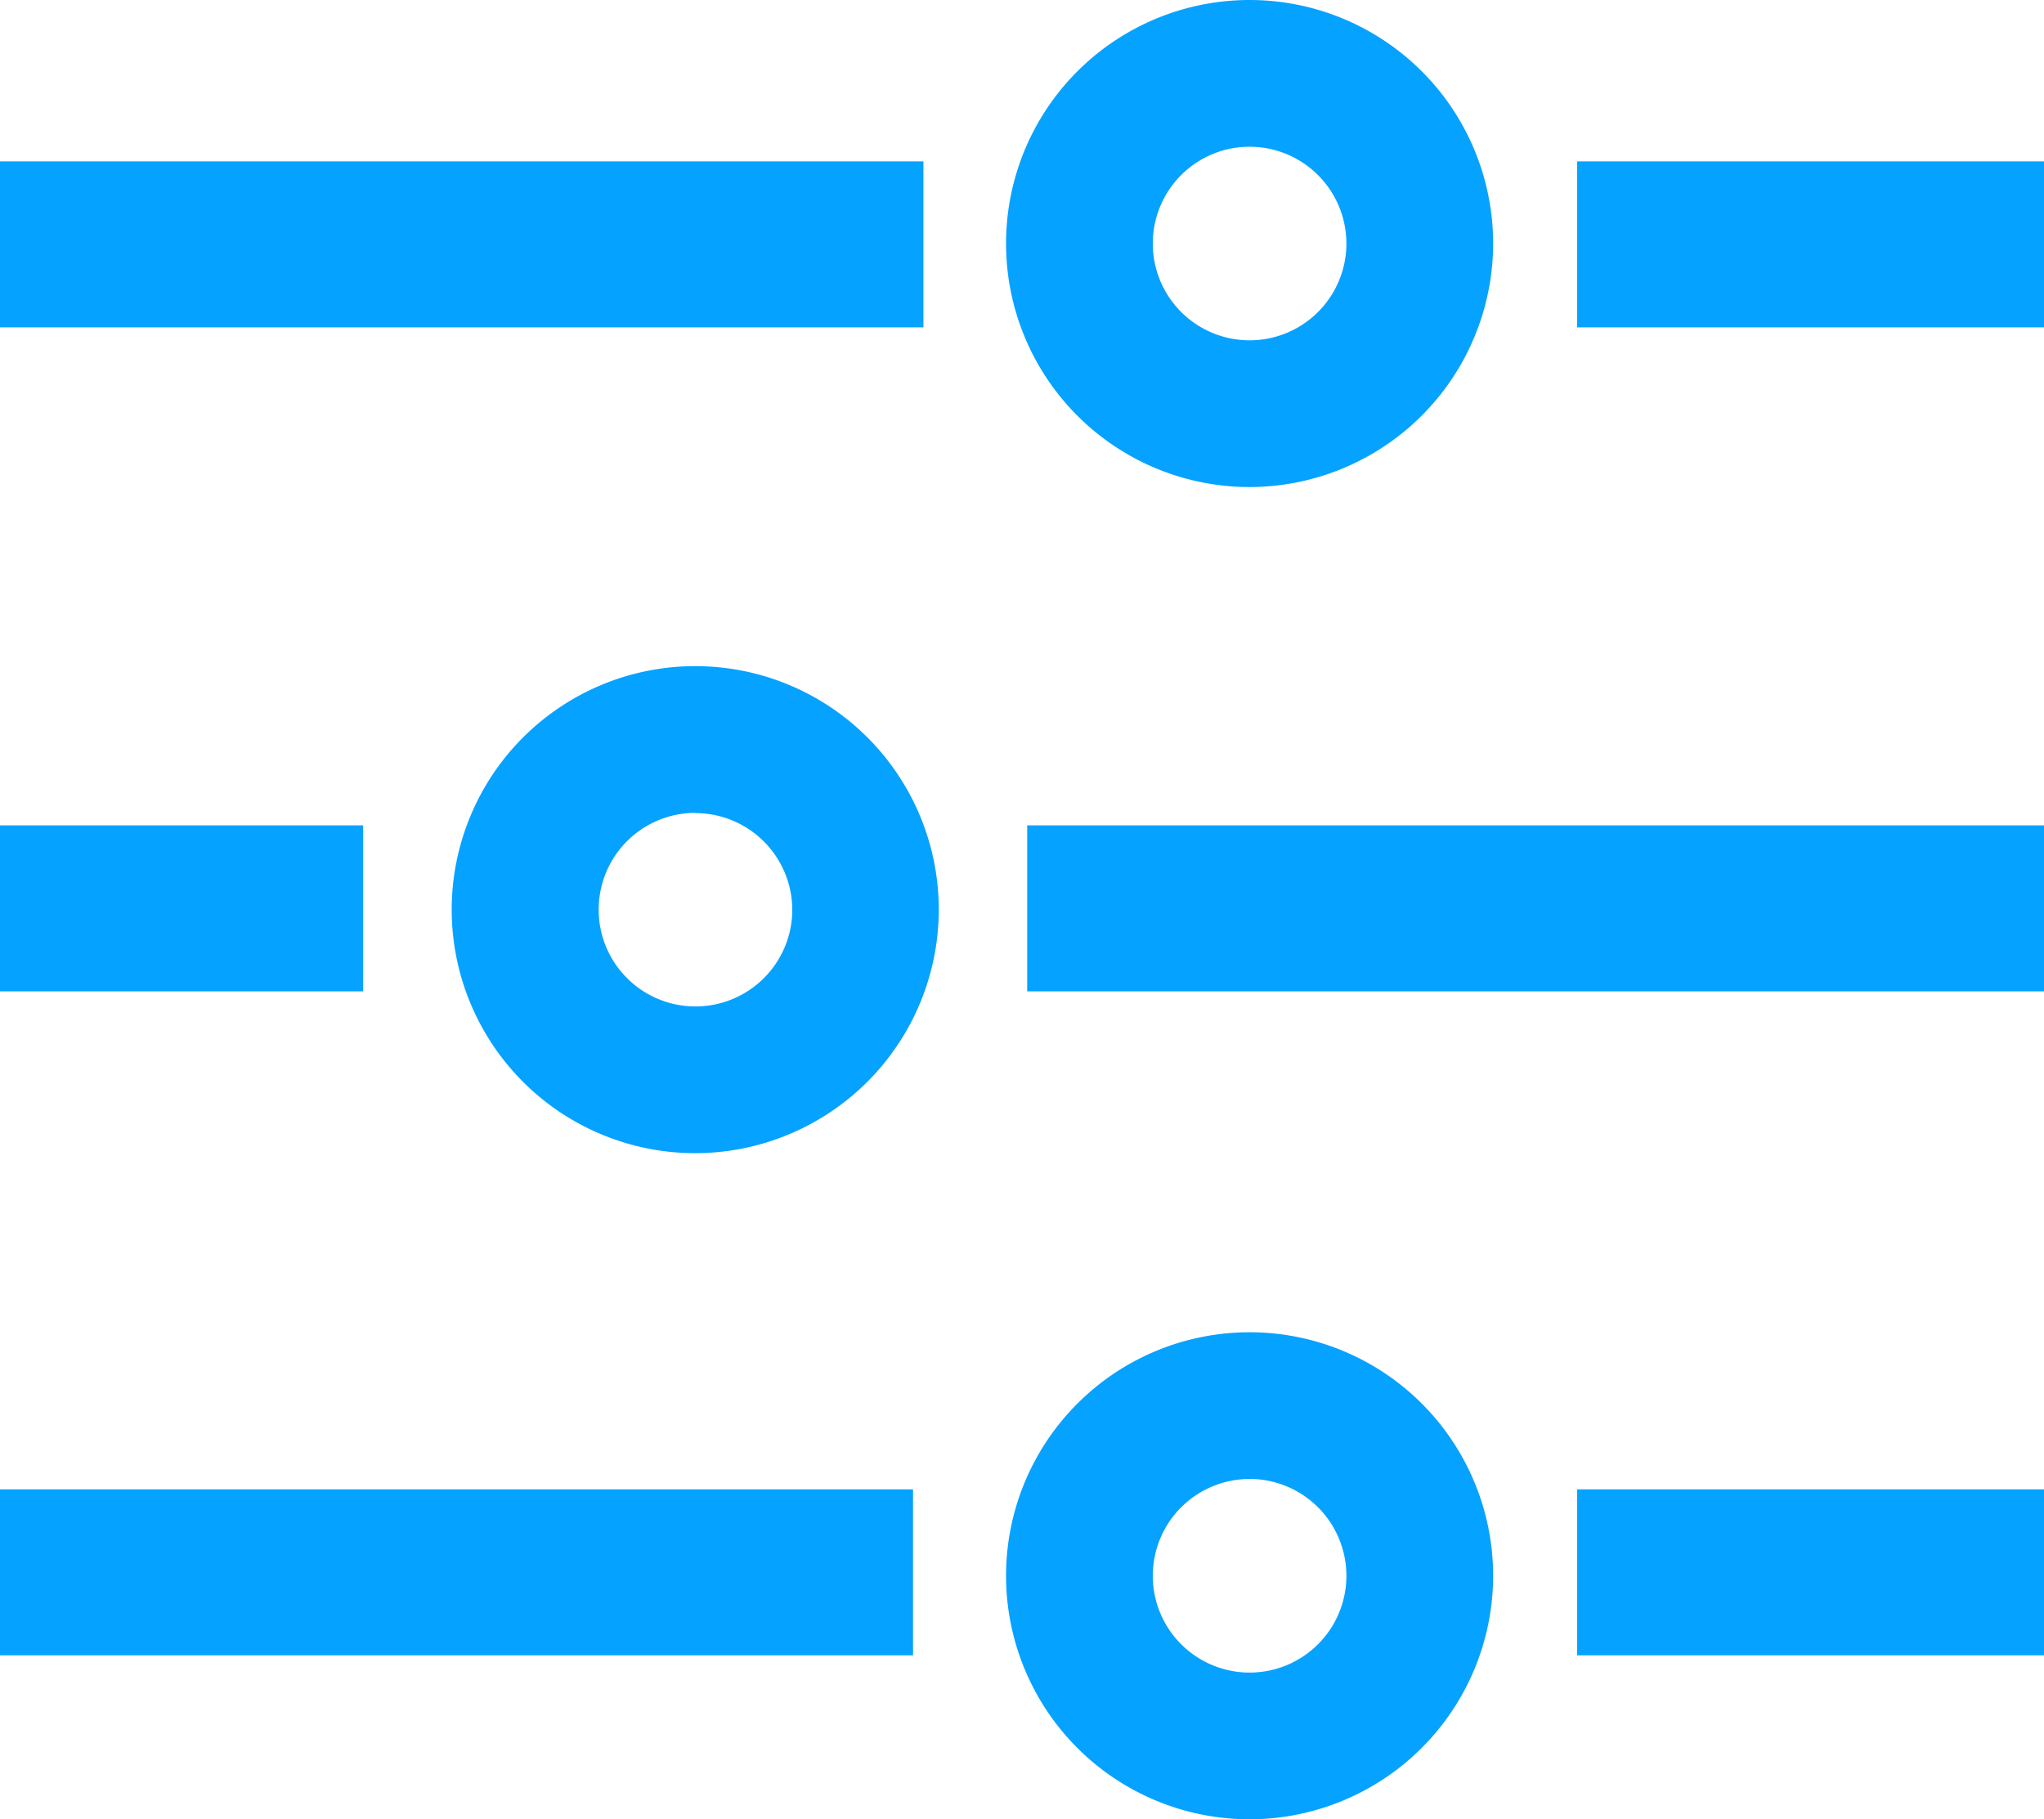
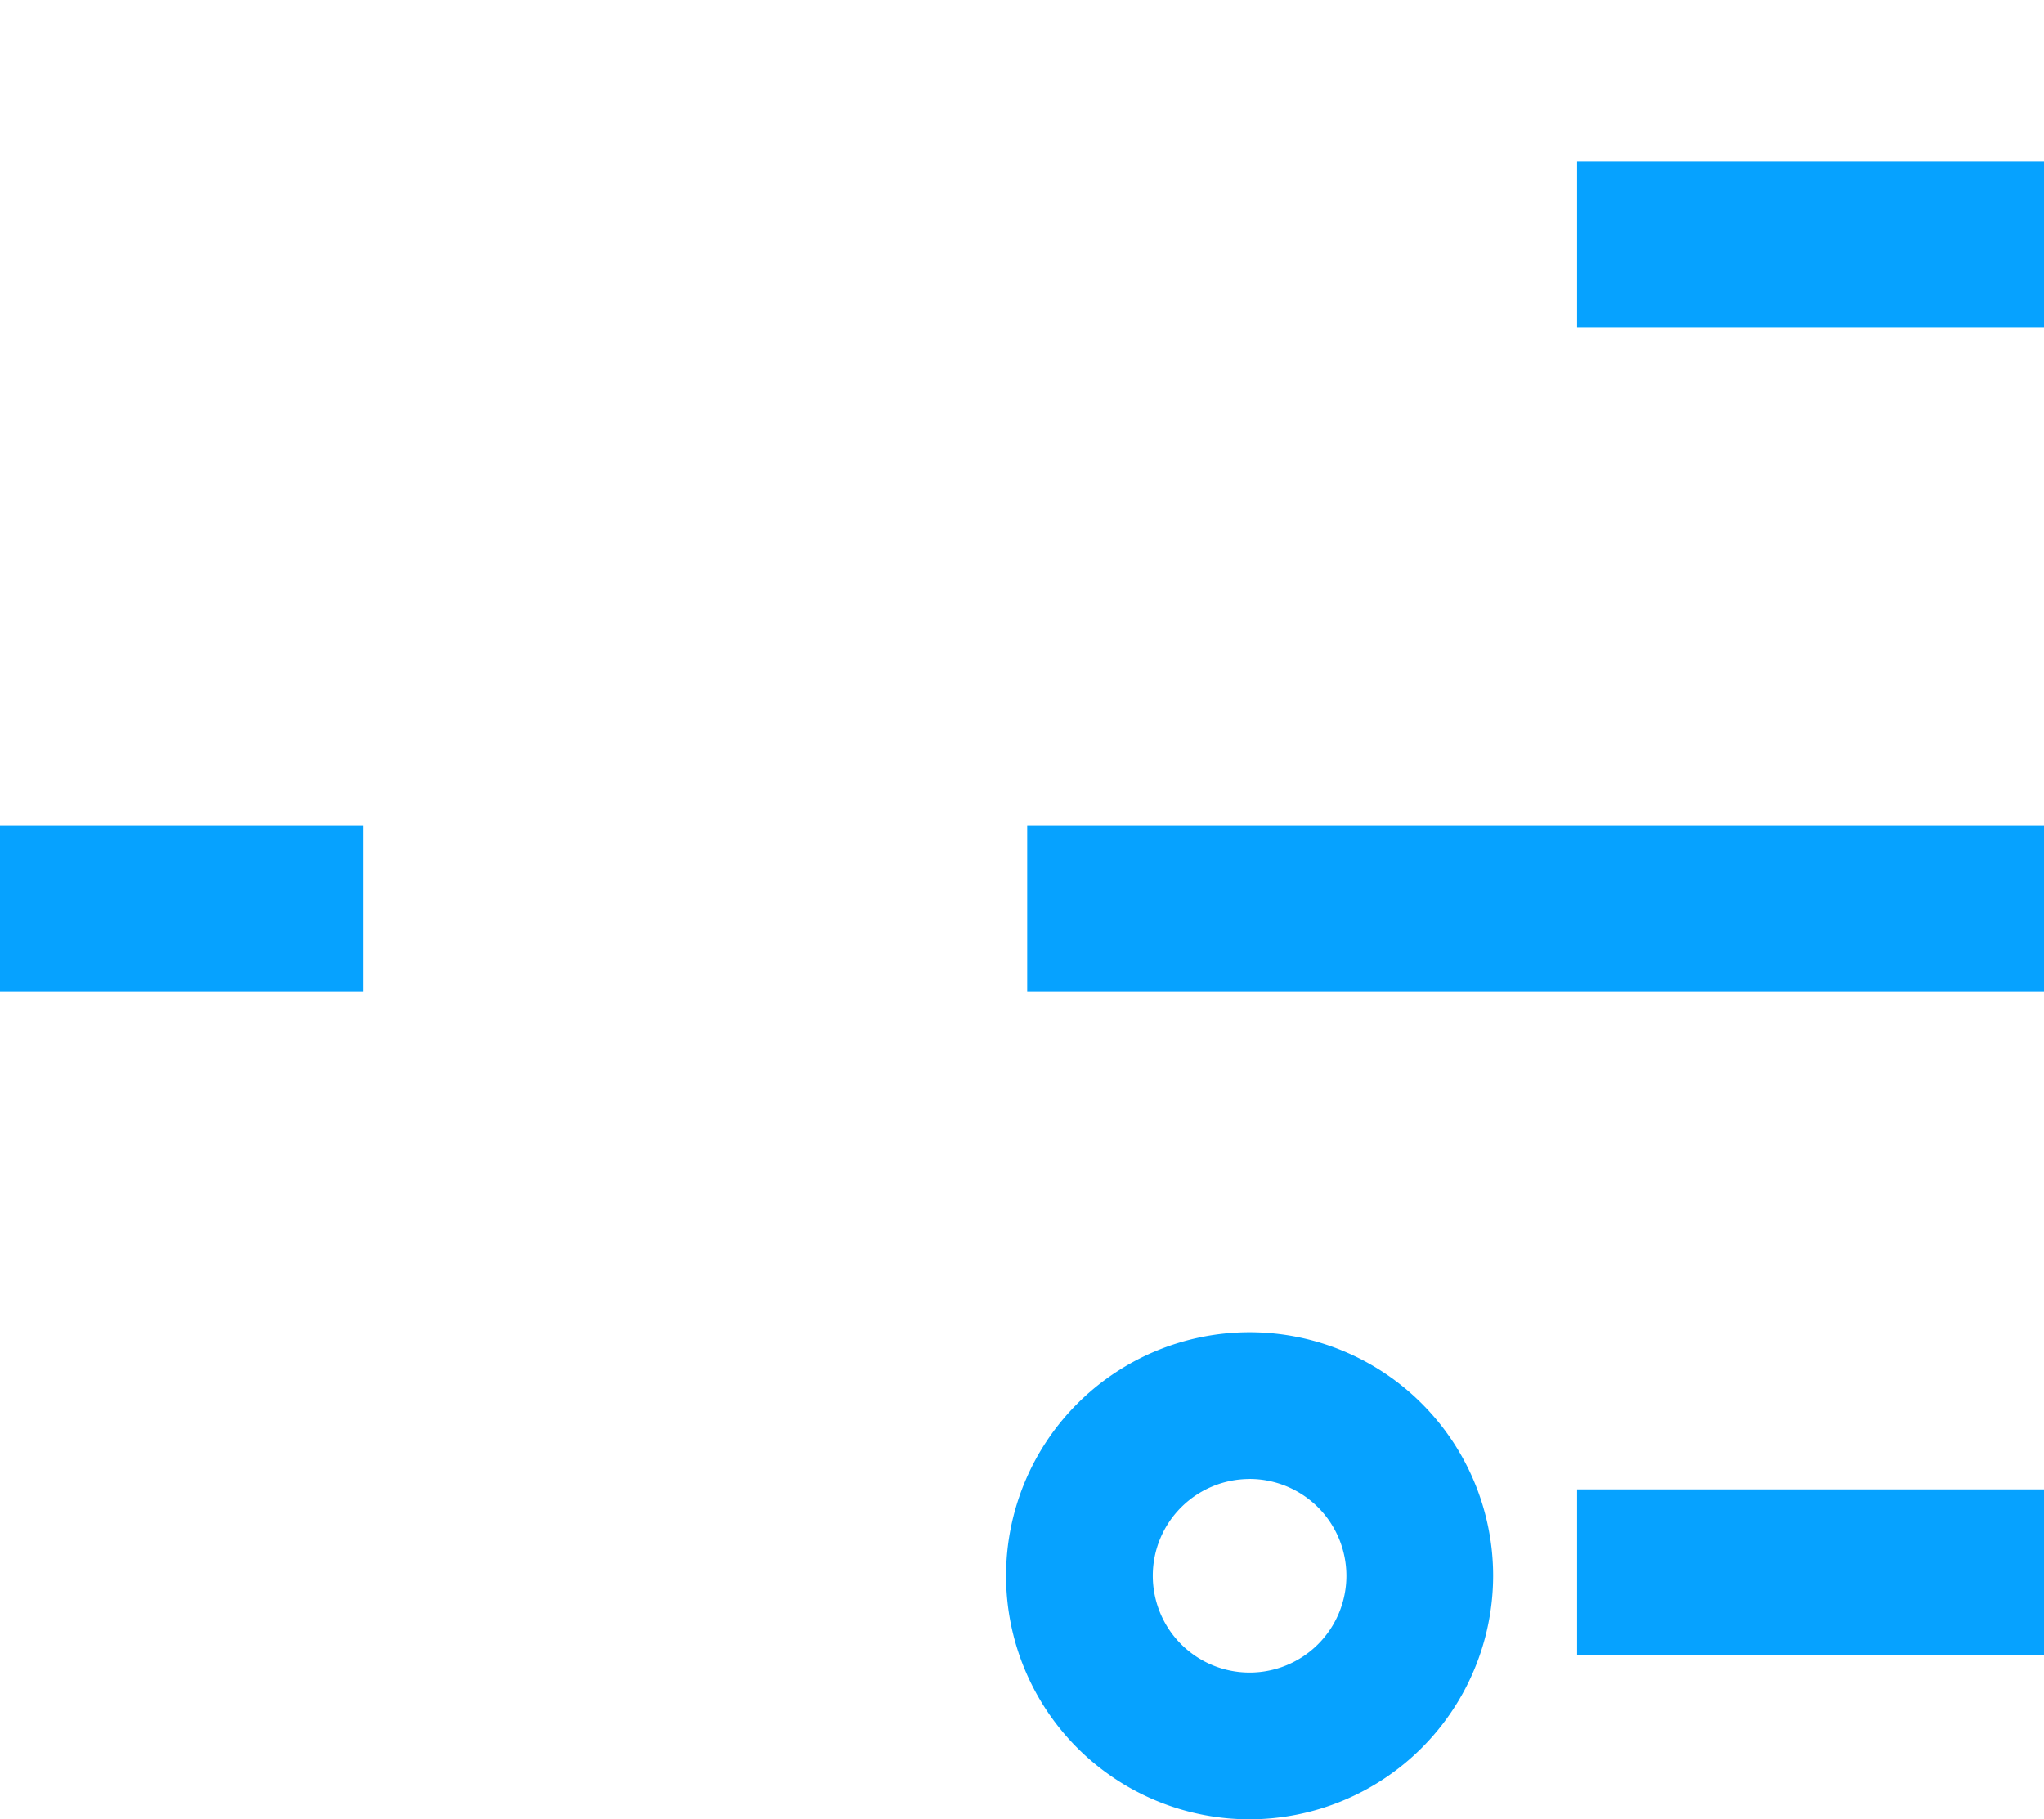
<svg xmlns="http://www.w3.org/2000/svg" width="38.196" height="34" viewBox="0 0 38.196 34">
  <g id="Group_95" data-name="Group 95" transform="translate(-106.5 -80.447)">
-     <path id="Path_13" data-name="Path 13" d="M208.015,89.549A4.551,4.551,0,1,1,212.566,85,4.556,4.556,0,0,1,208.015,89.549Zm0-6.36A1.809,1.809,0,1,0,209.824,85,1.811,1.811,0,0,0,208.015,83.189Z" transform="translate(-78.164)" fill="#06a2ff" />
    <path id="Path_14" data-name="Path 14" d="M208.015,217.961a4.551,4.551,0,1,1,4.551-4.551A4.556,4.556,0,0,1,208.015,217.961Zm0-6.36a1.809,1.809,0,1,0,1.809,1.809A1.811,1.811,0,0,0,208.015,211.6Z" transform="translate(-78.164 -103.514)" fill="#06a2ff" />
-     <path id="Path_15" data-name="Path 15" d="M154.587,153.755a4.551,4.551,0,1,1,4.551-4.551A4.556,4.556,0,0,1,154.587,153.755Zm0-6.36A1.809,1.809,0,1,0,156.4,149.2,1.811,1.811,0,0,0,154.587,147.4Z" transform="translate(-35.095 -51.757)" fill="#06a2ff" />
-     <rect id="Rectangle_50" data-name="Rectangle 50" width="17.256" height="3.102" transform="translate(106.5 83.463)" fill="#06a2ff" />
    <rect id="Rectangle_51" data-name="Rectangle 51" width="8.725" height="3.102" transform="translate(135.971 83.463)" fill="#06a2ff" />
    <rect id="Rectangle_52" data-name="Rectangle 52" width="6.786" height="3.102" transform="translate(106.5 95.872)" fill="#06a2ff" />
    <rect id="Rectangle_53" data-name="Rectangle 53" width="19.001" height="3.102" transform="translate(125.695 95.872)" fill="#06a2ff" />
-     <rect id="Rectangle_54" data-name="Rectangle 54" width="17.062" height="3.102" transform="translate(106.5 108.281)" fill="#06a2ff" />
    <rect id="Rectangle_55" data-name="Rectangle 55" width="8.725" height="3.102" transform="translate(135.971 108.281)" fill="#06a2ff" />
  </g>
</svg>